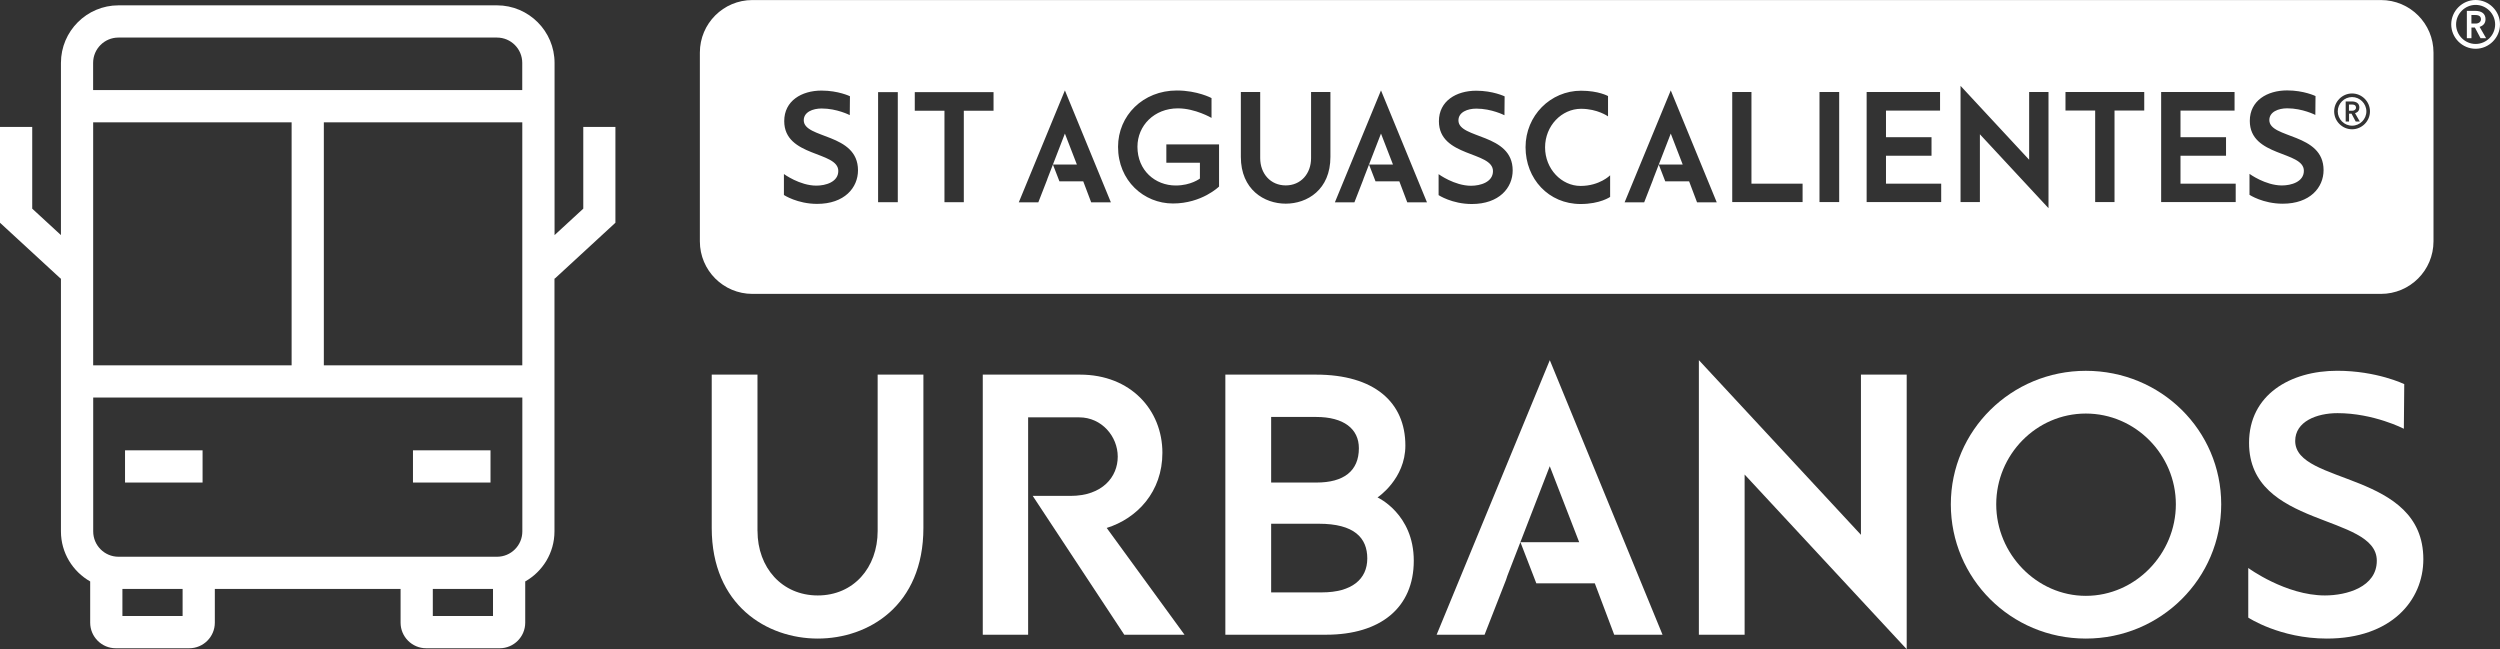
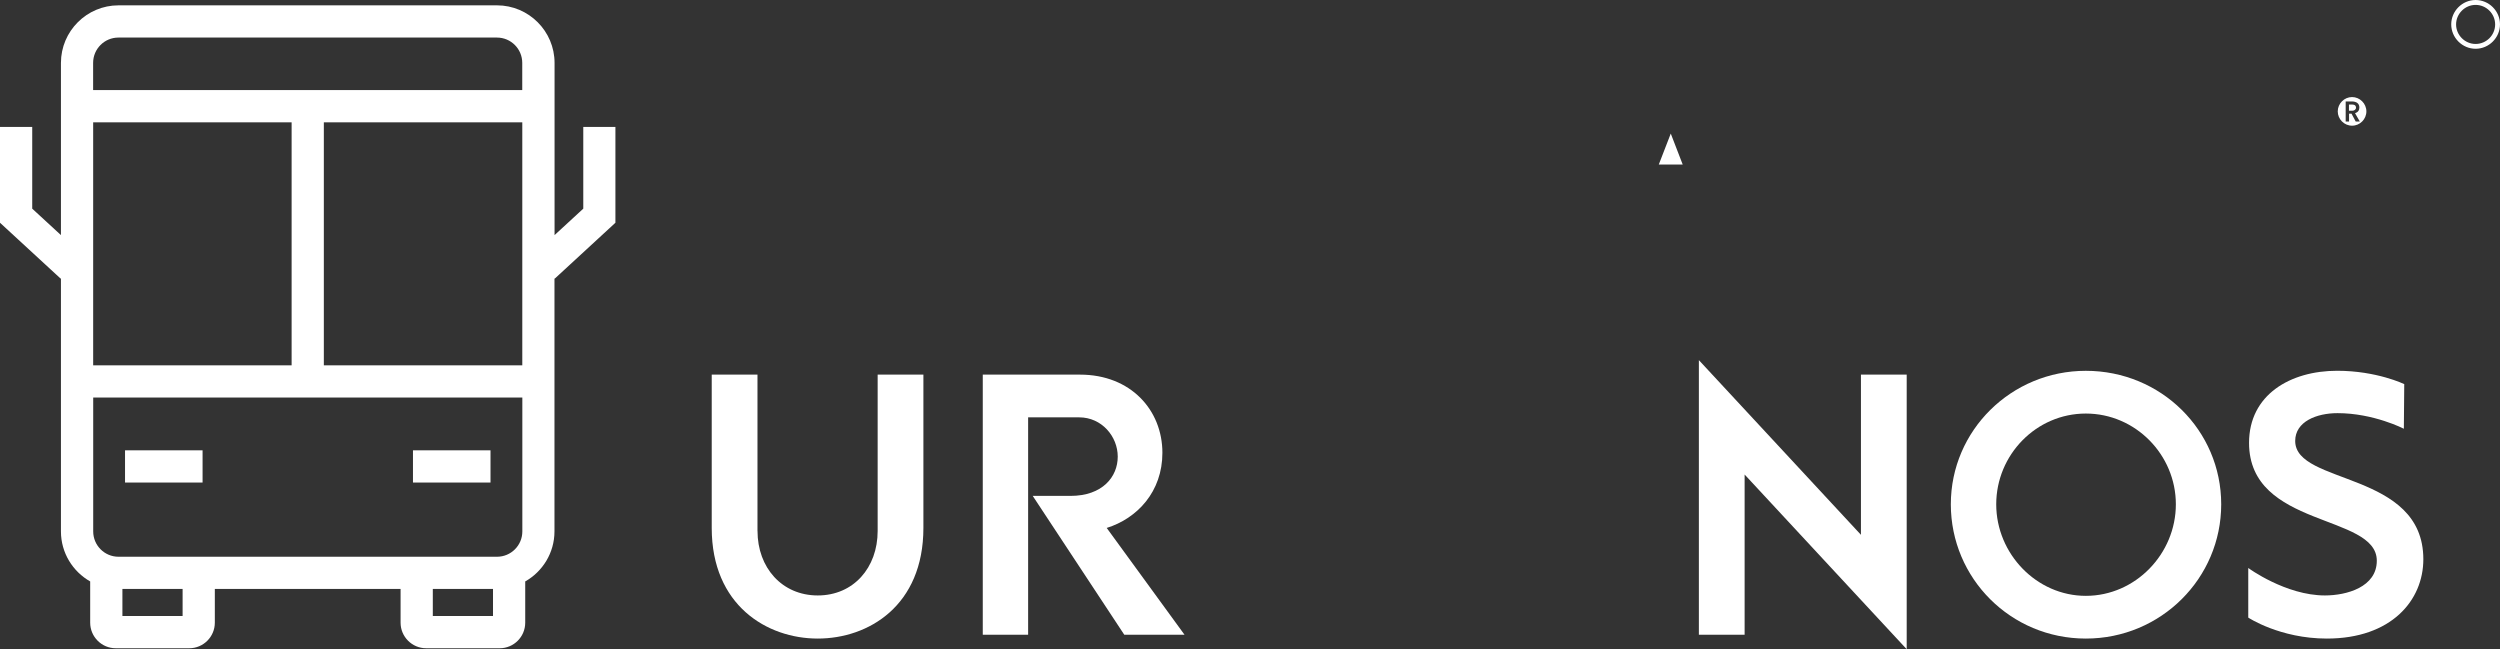
<svg xmlns="http://www.w3.org/2000/svg" id="Layer_3" data-name="Layer 3" viewBox="0 0 571.04 148.29">
  <rect x="0" y="0" width="571.04" height="148.29" fill="#333333" stroke="none" />
  <defs>
    <style> .cls-1 { fill: #fff; } </style>
  </defs>
  <g>
    <path class="cls-1" d="M133.23,28.99v18.67l-6.56,6.04V14.37c0-7.25-5.9-13.15-13.15-13.15H27.07c-7.25,0-13.15,5.9-13.15,13.15v39.33l-6.56-6.04v-18.67H0v21.89l13.86,12.77.06-.07v57.8c0,4.9,2.7,9.17,6.68,11.43v9.42c0,3.22,2.62,5.84,5.83,5.84h16.8c3.22,0,5.84-2.62,5.84-5.84v-7.71h42.43v7.71c0,3.22,2.62,5.84,5.84,5.84h16.8c3.22,0,5.83-2.62,5.83-5.84v-9.42c3.98-2.26,6.68-6.53,6.68-11.43v-57.8l.06.07,13.86-12.77v-21.89h-7.36.02ZM113.52,127.17H27.07c-3.19,0-5.78-2.59-5.78-5.78v-30.58h98.02v30.58c0,3.19-2.59,5.78-5.78,5.78h-.01ZM21.28,83.45V27.95h45.33v55.5H21.28ZM73.97,83.45V27.95h45.33v55.5h-45.33ZM27.06,8.58h86.45c3.19,0,5.78,2.59,5.78,5.78v6.22H21.27v-6.22c0-3.19,2.59-5.78,5.78-5.78h.01ZM41.71,140.71h-13.75v-6.19h13.75v6.19ZM98.86,140.71v-6.19h13.75v6.19h-13.75Z" />
    <rect class="cls-1" x="28.56" y="102.86" width="17.71" height="7.36" />
    <rect class="cls-1" x="94.33" y="102.86" width="17.71" height="7.36" />
  </g>
  <g>
    <g>
-       <path class="cls-1" d="M566.38,6.14c.91-.3,1.35-.89,1.35-1.76,0-1.22-.84-1.9-2.39-1.9h-1.87v6.25h1.05v-2.44h.78l1.3,2.44h1.28-.01s-1.49-2.59-1.49-2.59ZM565.52,5.38h-1.01v-1.95h.9c.92,0,1.28.39,1.28.98s-.55.97-1.17.97Z" />
      <path class="cls-1" d="M565.47,0c-3.05,0-5.57,2.52-5.57,5.57s2.53,5.57,5.57,5.57,5.57-2.52,5.57-5.57-2.52-5.57-5.57-5.57ZM565.47,10.04c-2.46,0-4.46-2.03-4.46-4.46s2.02-4.46,4.46-4.46,4.46,2.01,4.46,4.46-2,4.46-4.46,4.46Z" />
      <polygon class="cls-1" points="378.89 37.59 384.36 37.59 381.63 30.51 378.89 37.59" />
      <path class="cls-1" d="M537.21,23.87h-.67v1.43h.75c.45,0,.86-.28.86-.71s-.27-.72-.94-.72Z" />
-       <path class="cls-1" d="M543.85.01H171.86c-6.63,0-12,5.37-12,12v43.12c0,6.63,5.37,12,12,12h371.99c6.63,0,12-5.37,12-12V12.01c0-6.63-5.37-12-12-12ZM186.65,46.57c-4.53,0-7.59-2.03-7.59-2.03v-4.79s3.61,2.65,7.41,2.65c2.1,0,5.01-.81,5.01-3.35,0-4.57-12.35-3.13-12.35-11.39,0-4.64,3.98-6.97,8.52-6.97,3.83,0,6.49,1.29,6.49,1.29l-.04,4.31h-.01s-2.91-1.51-6.41-1.51c-2.03,0-4.09.81-4.09,2.69,0,4.28,12.39,2.88,12.39,11.43,0,3.98-3.1,7.67-9.33,7.67ZM205.07,46.19h-4.5v-25.14h4.5v25.14ZM226.94,25.29h-6.79v20.9h-4.42v-20.9h-6.78v-4.24h17.99v4.24ZM249.24,46.21l-1.81-4.79h-5.44l-1.48-3.83h5.47l-2.74-7.08-3.97,10.26-.11.33-1.99,5.11h-4.46l10.53-25.56,10.5,25.56h-4.5ZM278.45,42.61s-3.91,3.87-10.54,3.87-12.53-5.2-12.53-12.94c0-7.15,5.71-12.87,13.42-12.87,4.72,0,7.93,1.73,7.93,1.73v4.53s-3.72-2.18-7.67-2.18c-5.42,0-9.25,3.94-9.25,8.77,0,5.42,4.06,8.85,8.74,8.85,3.5,0,5.53-1.59,5.53-1.59v-3.61h-7.67v-4.18h0v-.02s0,.02,0,.02h12.04v9.62ZM303.89,35.83c0,7.52-5.31,10.69-10.21,10.69s-10.25-3.21-10.25-10.69v-14.82h4.42v15.11h0c0,3.54,2.36,6.23,5.83,6.23s5.79-2.69,5.79-6.23v-15.11h4.42v14.82ZM321.44,46.21l-1.81-4.79h-5.44l-1.48-3.83h5.47l-2.74-7.08-3.97,10.26-.11.33-1.99,5.11h-4.46l10.53-25.56,10.5,25.56h-4.5ZM336.19,46.6c-4.53,0-7.59-2.03-7.59-2.03v-4.79s3.61,2.65,7.41,2.65c2.1,0,5.01-.81,5.01-3.35,0-4.57-12.35-3.13-12.35-11.39,0-4.64,3.98-6.97,8.52-6.97,3.83,0,6.49,1.29,6.49,1.29l-.04,4.31h-.01s-2.91-1.51-6.41-1.51c-2.03,0-4.09.81-4.09,2.69,0,4.28,12.39,2.88,12.39,11.43,0,3.98-3.1,7.67-9.33,7.67ZM367.78,44.98s-2.29,1.62-6.75,1.62c-7.3,0-12.57-5.75-12.57-12.98s5.71-12.9,12.68-12.9c4.02,0,6.16,1.22,6.16,1.22v4.64s-2.4-1.73-6.16-1.73c-4.42,0-8.22,3.87-8.22,8.81s3.76,8.81,8.11,8.81,6.75-2.43,6.75-2.43v4.94ZM387.63,46.21l-1.81-4.79h-5.45l-1.48-3.83-1.23,3.18-.11.33-1.99,5.11h-4.47l10.54-25.56,10.5,25.56h-4.5ZM411.74,46.15h-16.07v-25.14h4.39v20.94h11.68v4.2ZM420.1,46.15h-4.5v-25.14h4.5v25.14ZM443.4,46.16h-17.03v-25.14h16.77v4.24h-12.35v6.08h10.4v4.24h-10.4v6.38h12.61v4.2ZM467.91,47.55l-15.67-16.88v15.48h-4.42v-26.54l15.67,16.88v-15.48h4.42v26.54ZM489.78,25.25h-6.79v20.9h-4.42v-20.9h-6.78v-4.24h17.99v4.24ZM510.67,46.16h-17.03v-25.14h16.77v4.24h-12.35v6.08h10.4v4.24h-10.4v6.38h12.61v4.2ZM521.41,46.53c-4.53,0-7.59-2.03-7.59-2.03v-4.79s3.61,2.65,7.41,2.65c2.1,0,5.01-.81,5.01-3.35,0-4.57-12.35-3.13-12.35-11.39,0-4.64,3.98-6.97,8.52-6.97,3.83,0,6.49,1.29,6.49,1.29l-.04,4.31h-.01s-2.91-1.51-6.41-1.51c-2.03,0-4.09.81-4.09,2.69,0,4.28,12.39,2.88,12.39,11.43,0,3.98-3.1,7.67-9.33,7.67ZM537.25,29.53c-2.24,0-4.09-1.85-4.09-4.09s1.85-4.09,4.09-4.09,4.09,1.85,4.09,4.09-1.85,4.09-4.09,4.09Z" />
      <path class="cls-1" d="M537.25,22.17c-1.79,0-3.27,1.49-3.27,3.27s1.47,3.27,3.27,3.27,3.27-1.48,3.27-3.27-1.5-3.27-3.27-3.27ZM538.08,27.76l-.95-1.79h-.57v1.79h-.77v-4.59h1.37c1.14,0,1.76.5,1.76,1.4,0,.64-.33,1.07-.99,1.29l1.09,1.9h-.94Z" />
    </g>
    <g>
      <path class="cls-1" d="M173.03,121.29c0,8.36,5.58,14.72,13.76,14.72s13.68-6.36,13.68-14.72v-35.72h10.45v35.02c0,17.77-12.55,25.27-24.13,25.27s-24.22-7.58-24.22-25.27v-35.02h10.45v35.72h0Z" />
      <path class="cls-1" d="M234.85,144.98h-10.37v-59.41h22.21c11.59,0,18.82,8.1,18.82,17.86,0,8.89-5.75,14.98-12.72,17.16l17.77,24.39h-13.76l-20.91-31.71h8.62c7.32,0,10.8-4.36,10.8-8.97s-3.66-8.97-8.8-8.97h-11.67v49.66h.01Z" />
-       <path class="cls-1" d="M302.89,144.98h-23v-59.41h20.73c13.24,0,20.39,6.27,20.39,16.2,0,7.67-6.36,11.85-6.36,11.85,0,0,8.28,3.75,8.28,14.46s-7.58,16.9-20.04,16.9h0ZM290.35,110.22h10.37c6.18,0,9.67-2.61,9.67-7.84,0-4.44-3.48-7.14-9.76-7.14h-10.28v14.98ZM301.24,119.63h-10.89v15.68h11.59c6.88,0,10.37-3.05,10.37-7.75s-2.96-7.93-11.06-7.93h0Z" />
      <path class="cls-1" d="M425.07,85.57h10.45v62.72l-37.02-39.9v36.59h-10.45v-62.72l37.02,39.9v-36.59Z" />
      <path class="cls-1" d="M476.44,84.7c17.16,0,30.92,13.59,30.92,30.49s-13.76,30.67-30.92,30.67-30.84-13.77-30.84-30.67,13.85-30.49,30.84-30.49ZM476.44,136.1c11.32,0,20.56-9.58,20.56-20.91s-9.23-20.73-20.56-20.73-20.47,9.41-20.47,20.73,9.23,20.91,20.47,20.91Z" />
      <path class="cls-1" d="M549.09,97.94s-6.88-3.57-15.16-3.57c-4.79,0-9.67,1.92-9.67,6.36,0,10.1,29.27,6.79,29.27,27.01,0,9.41-7.32,18.12-22.04,18.12-10.72,0-17.95-4.79-17.95-4.79v-11.33s8.54,6.27,17.51,6.27c4.97,0,11.85-1.92,11.85-7.93,0-10.8-29.18-7.4-29.18-26.92,0-10.98,9.41-16.47,20.12-16.47,9.06,0,15.33,3.05,15.33,3.05l-.09,10.19h0Z" />
-       <polygon class="cls-1" points="354 82.27 328.15 144.98 339.1 144.98 344 132.45 344.27 131.64 344.26 131.64 353.99 106.49 360.71 123.84 347.29 123.84 350.92 133.24 364.28 133.24 368.71 144.98 379.75 144.98 354 82.27" />
    </g>
  </g>
</svg>